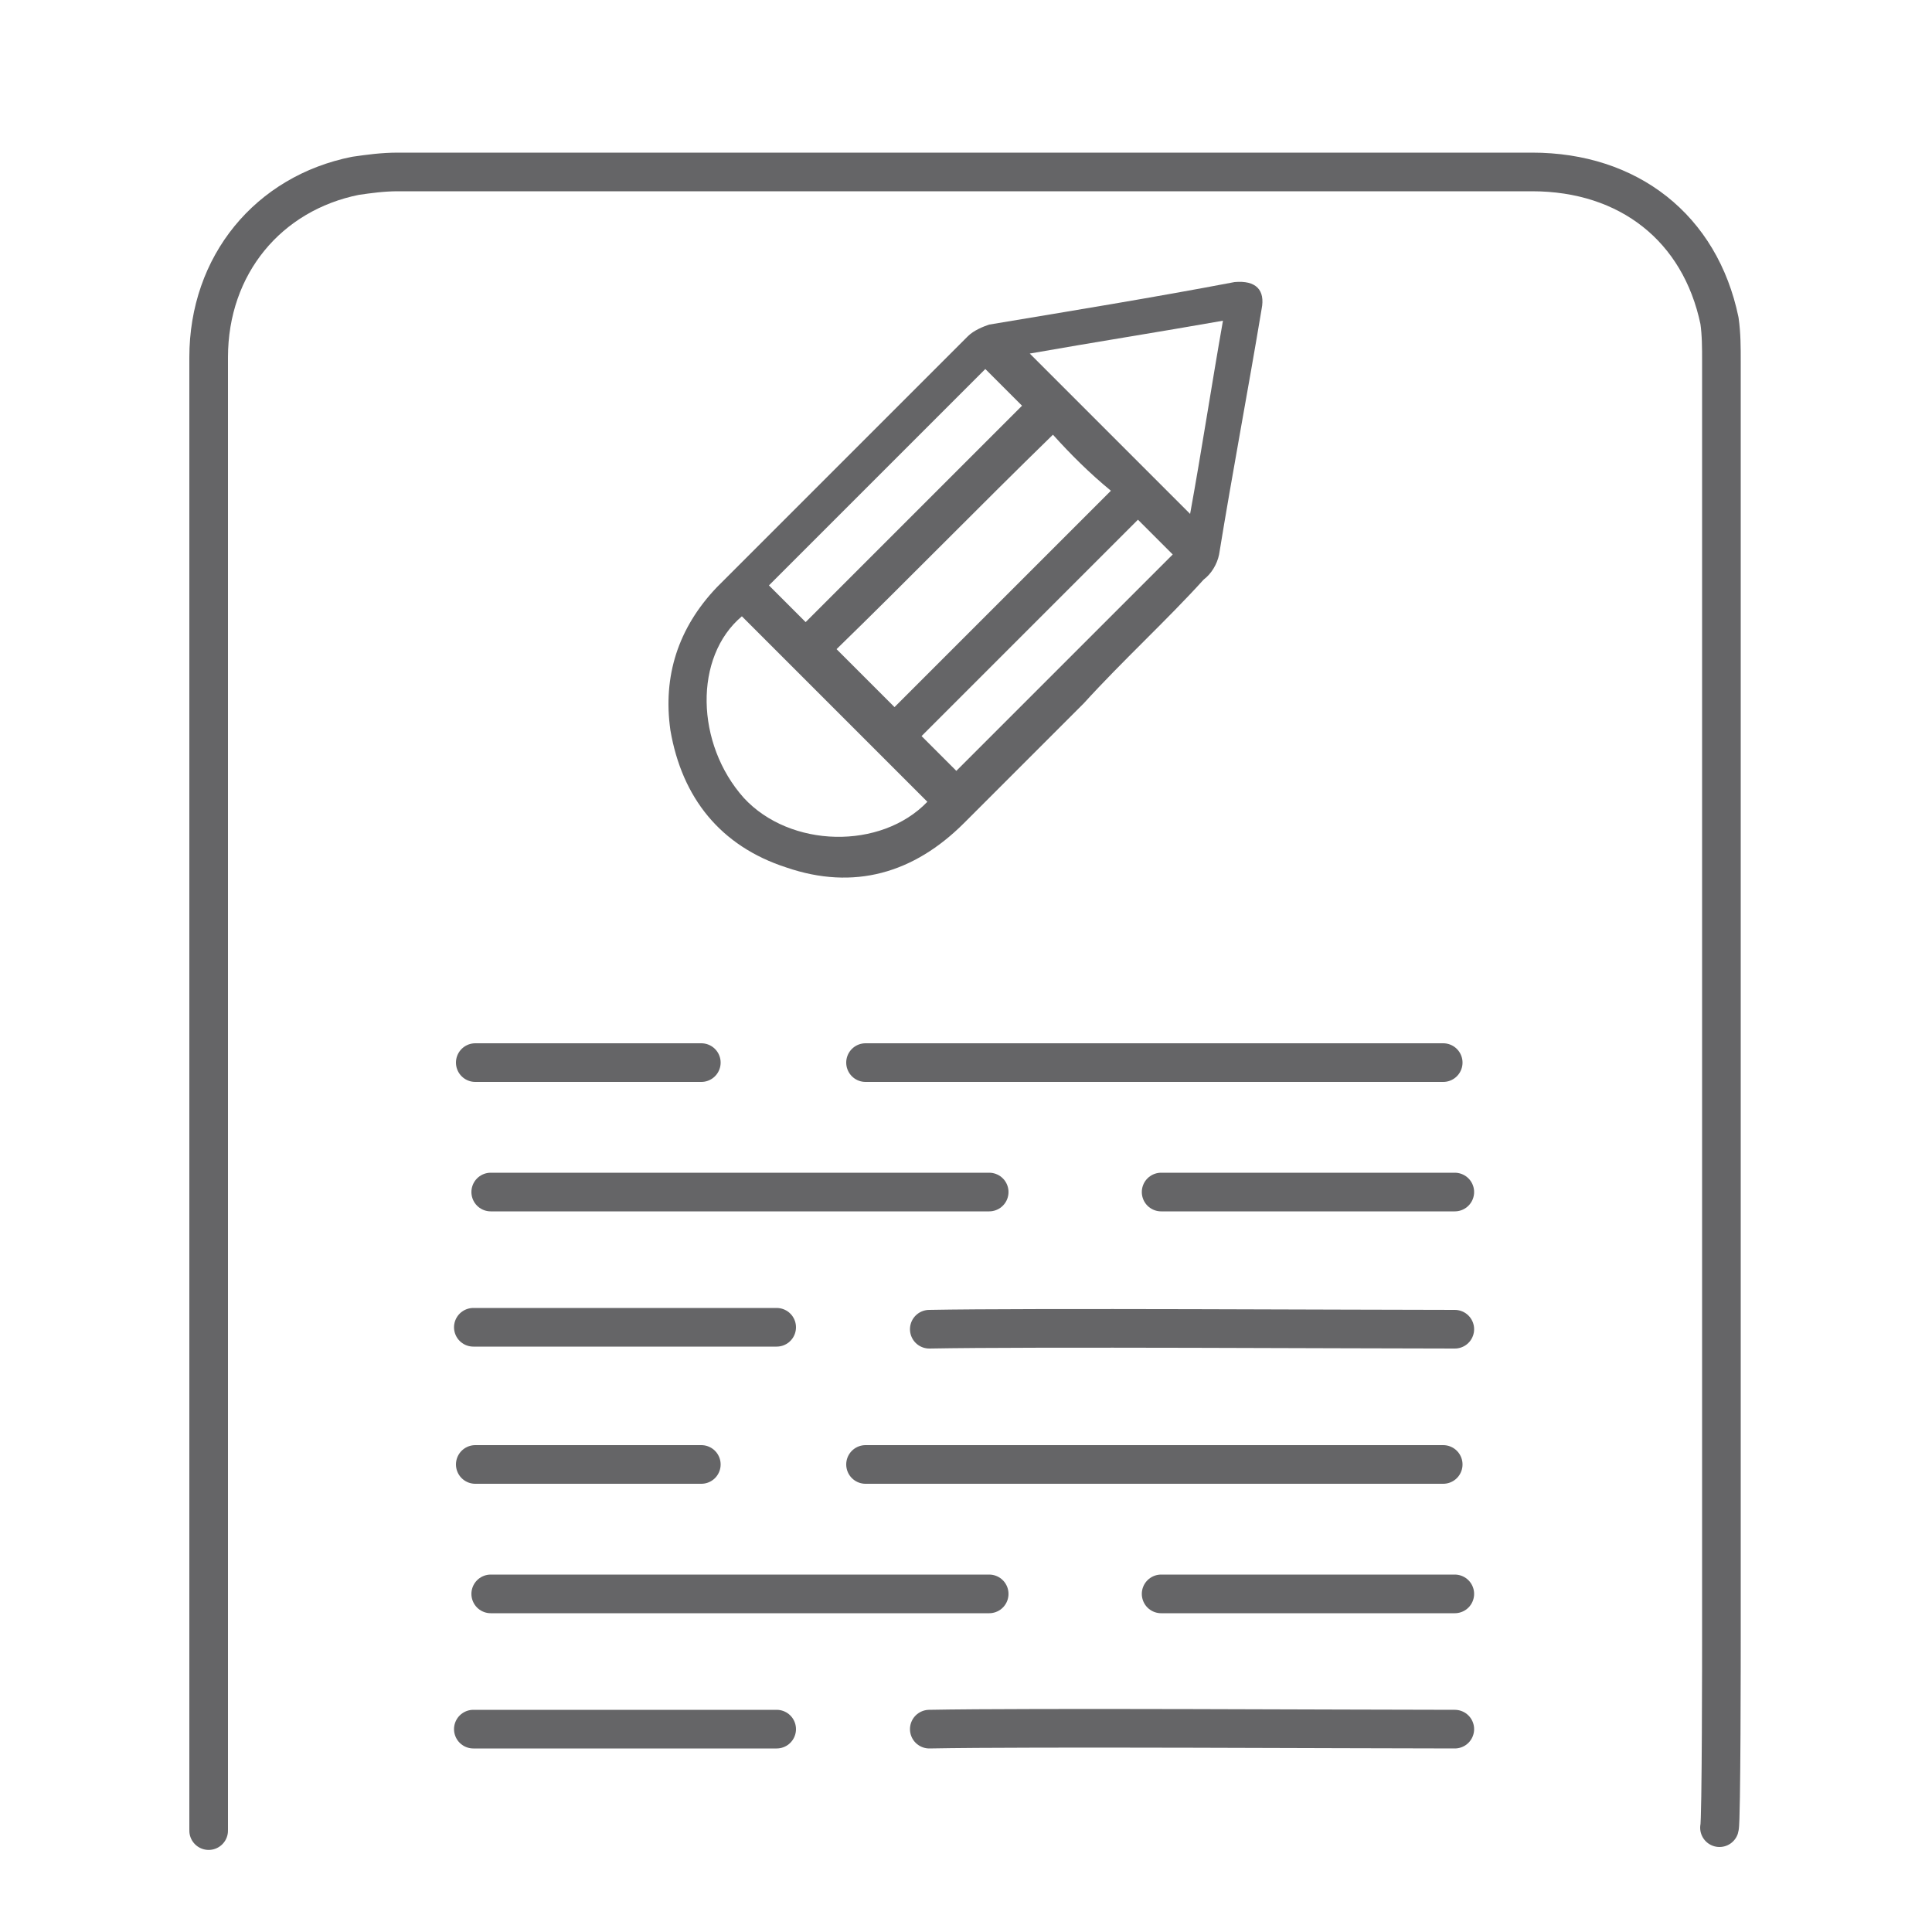
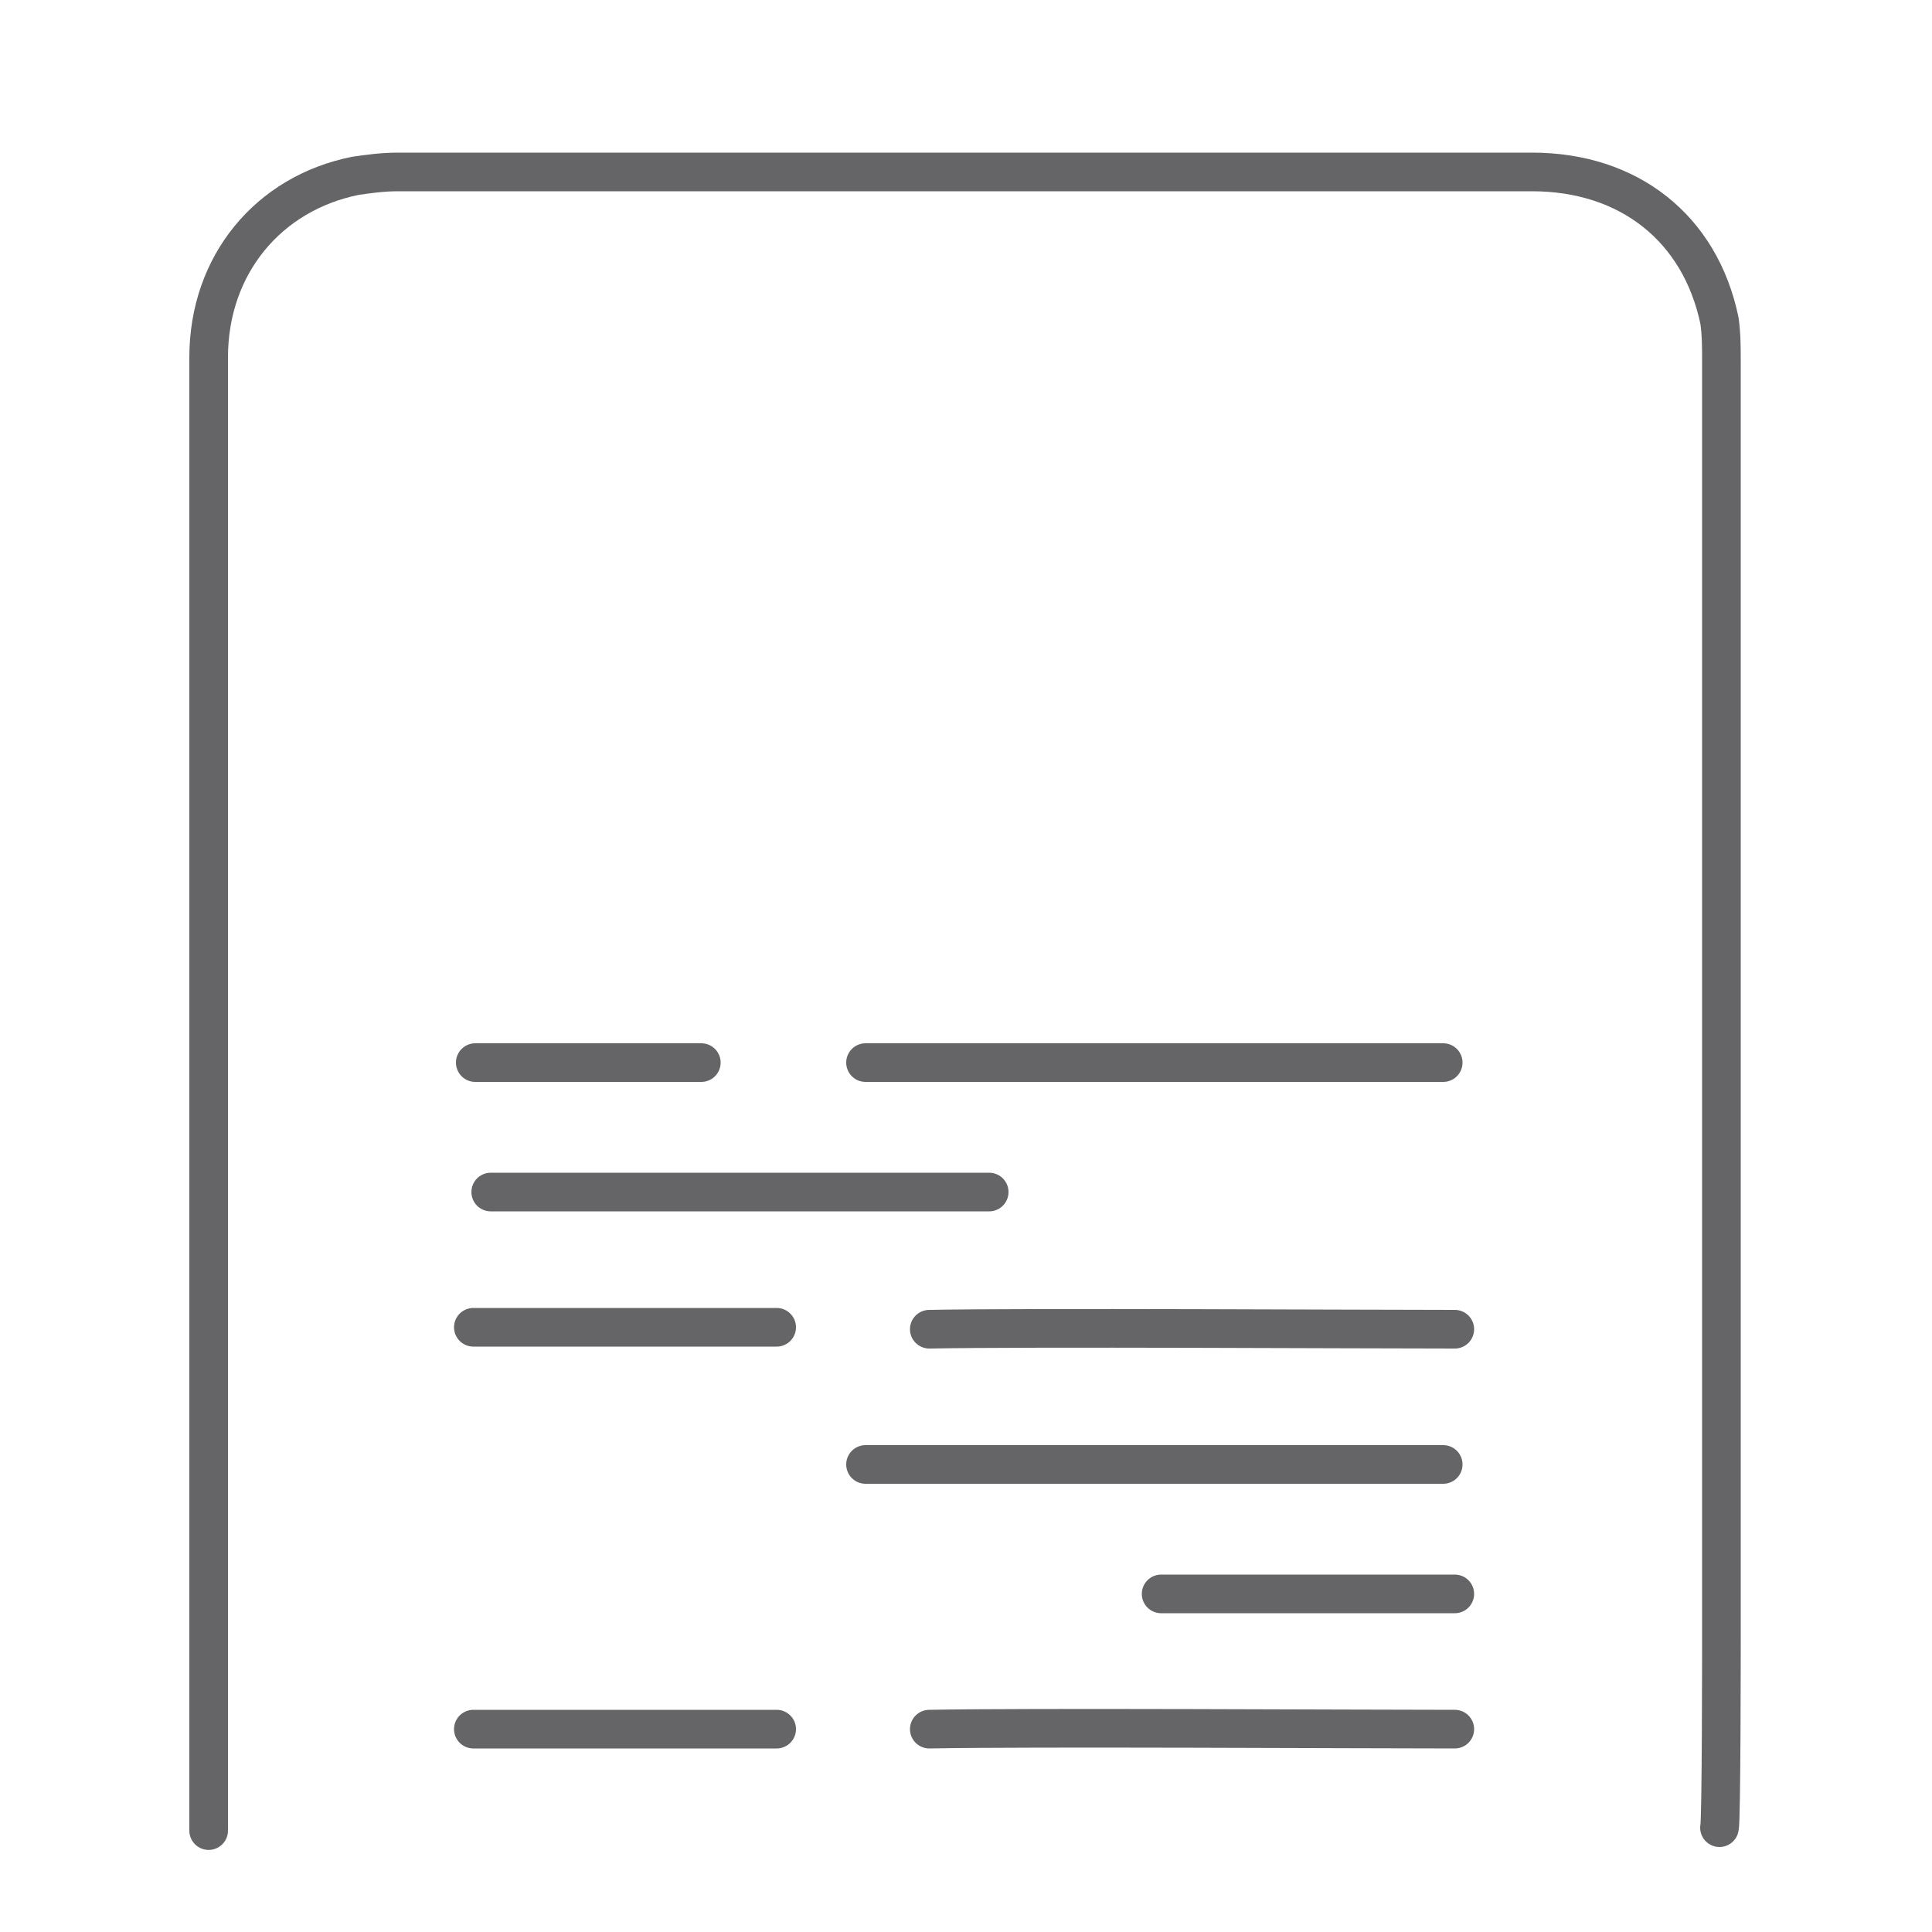
<svg xmlns="http://www.w3.org/2000/svg" width="100px" height="100px" version="1.1" id="Ebene_1" x="0px" y="0px" viewBox="0 0 100 100" style="enable-background:new 0 0 100 100;" xml:space="preserve">
  <style type="text/css">
	.st0{fill:none;stroke:#656567;stroke-width:2;stroke-linecap:round;stroke-linejoin:round;stroke-miterlimit:10;}
	.st1{fill:#656567;}
</style>
  <g>
    <path class="st0" d="M10.8,85.6c0-0.3,0,21.4,0-1c0-11.1,0-22.1,0-33.2c0-11,0-21.9,0-32.9c0-4.8,3.1-8.5,7.6-9.4   c0.7-0.1,1.4-0.2,2.2-0.2c19.6,0,39.1,0,58.7,0c5,0,8.7,2.9,9.7,7.7c0.1,0.7,0.1,1.4,0.1,2.1c0,22,0,44.1,0,66.1   c0,0.4,0,9.5-0.1,9.8" />
    <path class="st0" d="M44.8,55c10,0,19.9,0,29.9,0" />
    <path class="st0" d="M25.4,61.7c8.6,0,17.2,0,25.8,0" />
-     <path class="st0" d="M60.1,61.7c5.1,0,10.1,0,15.2,0" />
    <path class="st0" d="M48.1,68.8c5.2-0.1,22,0,27.2,0" />
    <path class="st0" d="M24.5,68.7c5.2,0,10.4,0,15.7,0" />
    <path class="st0" d="M24.6,55c3.9,0,7.8,0,11.7,0" />
    <path class="st0" d="M44.8,75.8c10,0,19.9,0,29.9,0" />
-     <path class="st0" d="M25.4,82.5c8.6,0,17.2,0,25.8,0" />
    <path class="st0" d="M60.1,82.5c5.1,0,10.1,0,15.2,0" />
    <path class="st0" d="M48.1,89.5c5.2-0.1,22,0,27.2,0" />
    <path class="st0" d="M24.5,89.5c5.2,0,10.4,0,15.7,0" />
-     <path class="st0" d="M24.6,75.8c3.9,0,7.8,0,11.7,0" />
  </g>
-   <path class="st1" d="M56.1,36.4c-2.1,2.1-4.1,4.1-6.2,6.2c-2.6,2.6-5.7,3.5-9.2,2.3c-3.4-1.1-5.4-3.6-6-7.1  c-0.4-2.8,0.4-5.3,2.4-7.4c4.3-4.3,8.7-8.7,13-13c0.3-0.3,0.8-0.5,1.1-0.6c4.2-0.7,8.5-1.4,12.7-2.2c1.1-0.1,1.6,0.4,1.4,1.4  c-0.7,4.2-1.5,8.4-2.2,12.7c-0.1,0.5-0.4,1-0.8,1.3C60.4,32.1,58.1,34.2,56.1,36.4L56.1,36.4z M48,41.5c-3.2-3.2-6.4-6.4-9.6-9.6  c-2.5,2.1-2.4,6.6,0.1,9.4C40.9,43.9,45.6,44,48,41.5z M54.5,22.5C50.7,26.2,47,30,43.3,33.6c1,1,2,2,3,3c3.7-3.7,7.4-7.4,11.2-11.2  C56.4,24.5,55.4,23.5,54.5,22.5z M63.3,16.6c-3.4,0.6-6.6,1.1-10,1.7c2.8,2.8,5.5,5.5,8.3,8.3C62.2,23.3,62.7,20,63.3,16.6z   M58.9,26.9c-3.7,3.7-7.5,7.5-11.2,11.2c0.6,0.6,1.3,1.3,1.8,1.8c3.7-3.7,7.4-7.4,11.2-11.2C60.1,28.1,59.5,27.5,58.9,26.9z   M41.7,32.2c3.7-3.7,7.5-7.5,11.2-11.2c-0.6-0.6-1.2-1.2-1.9-1.9c-3.7,3.7-7.5,7.5-11.2,11.2C40.5,31,41.1,31.6,41.7,32.2z" />
</svg>